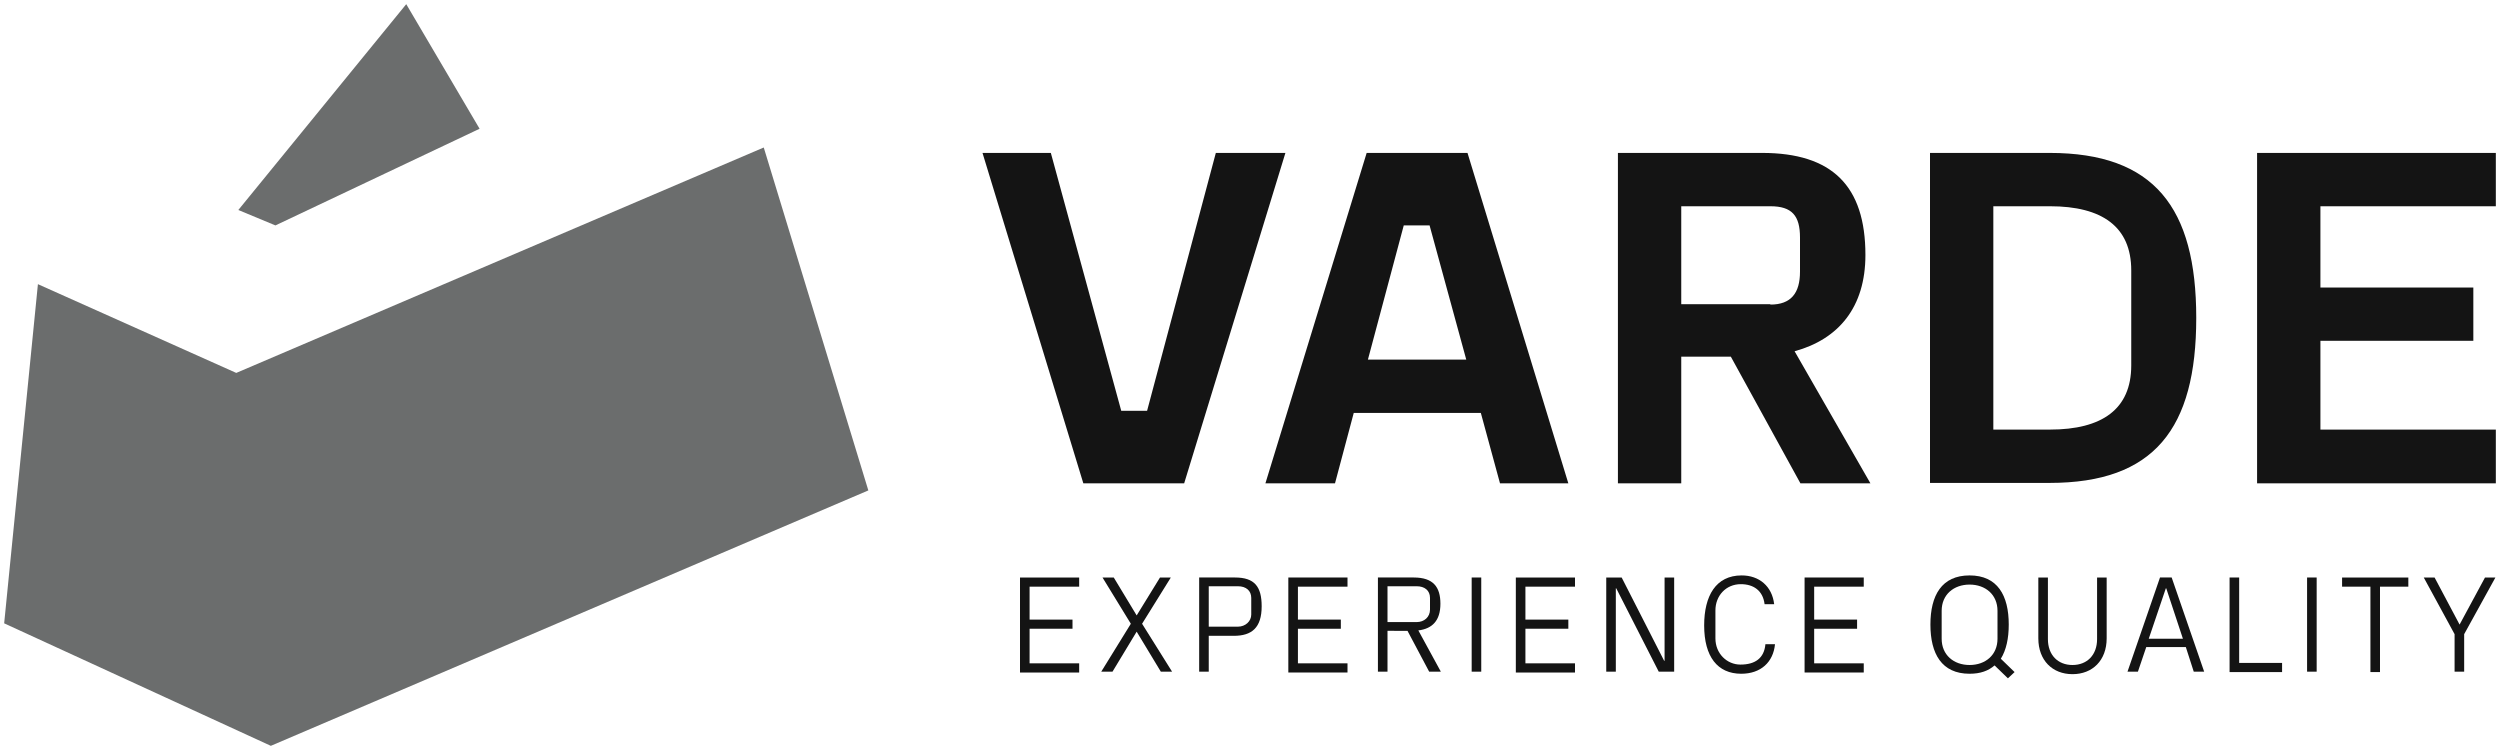
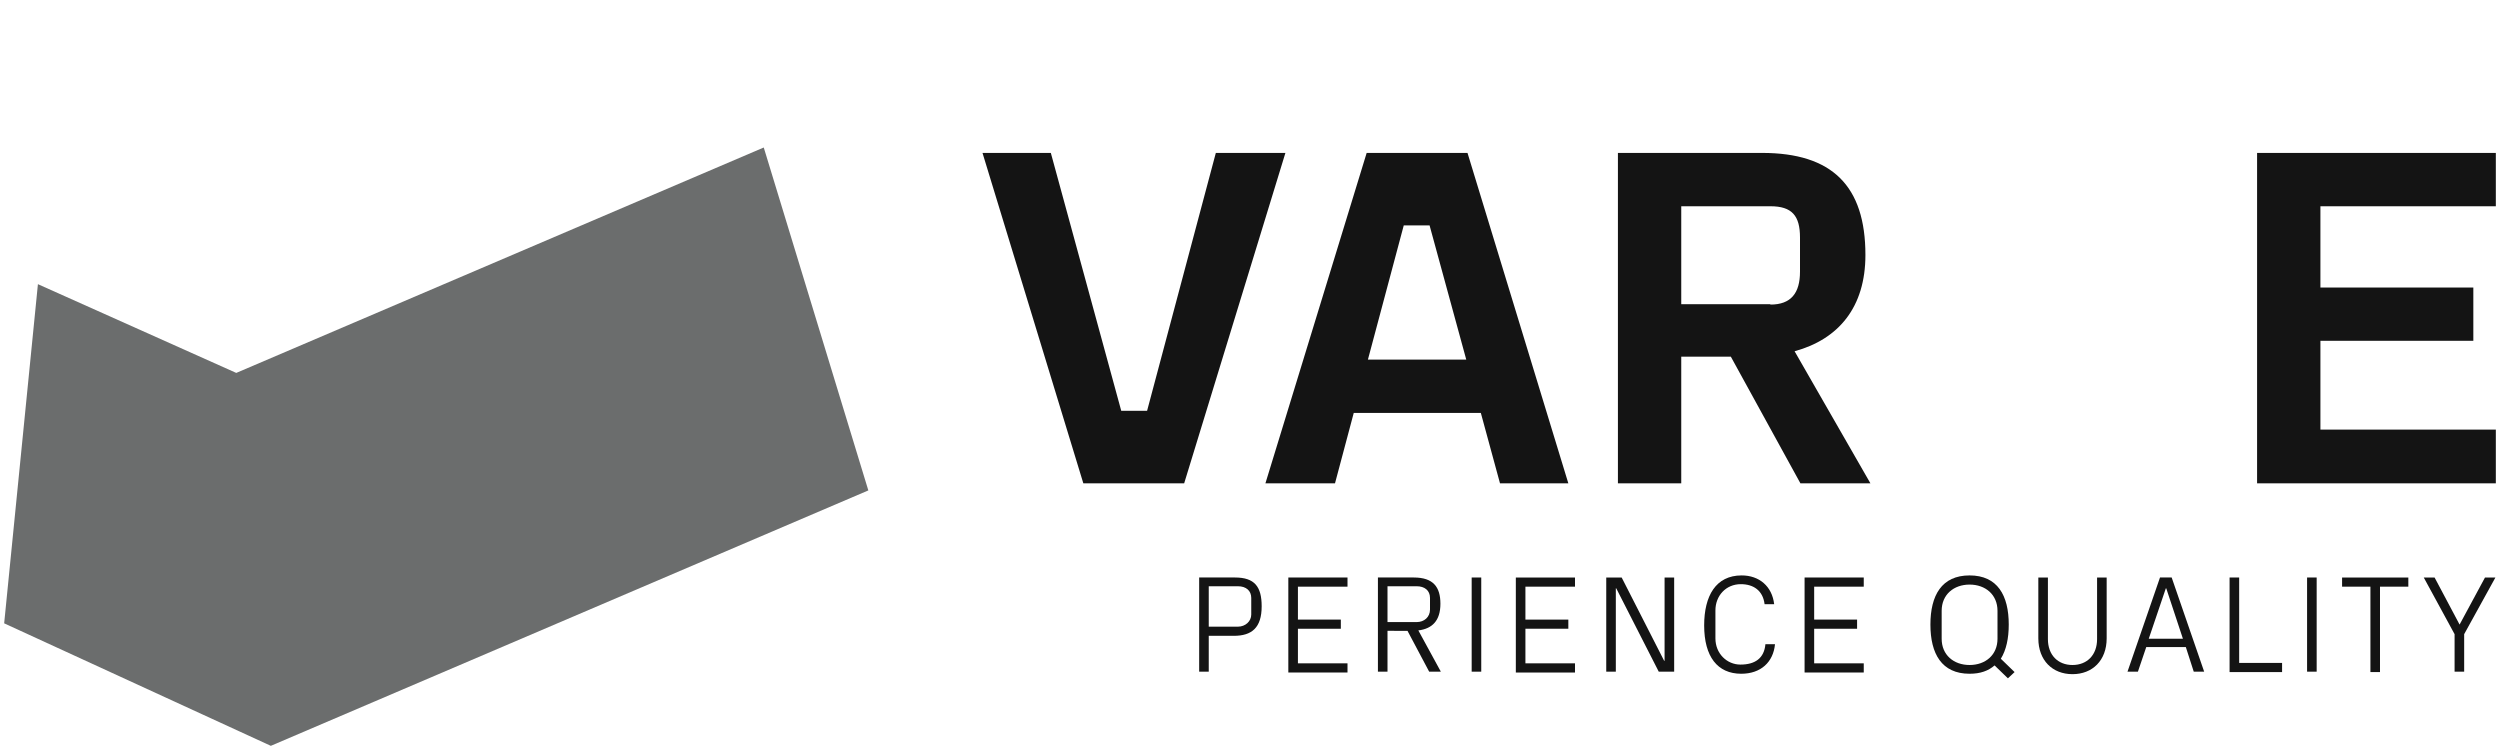
<svg xmlns="http://www.w3.org/2000/svg" version="1.1" id="Layer_1" x="0px" y="0px" viewBox="0 0 600 180" style="enable-background:new 0 0 600 180;" xml:space="preserve">
  <style type="text/css">
	.st0{fill:#6B6D6D;}
	.st1{fill:#141414;}
</style>
  <g>
    <g>
      <polygon class="st0" points="183.3,35.4 56.7,89.5 9.1,68.2 1,149.6 65,179 208.4,117.7   " />
-       <polygon class="st0" points="115.1,30.9 97.5,1 57.2,50.4 66.1,54.1   " />
    </g>
    <g>
      <g>
        <path class="st1" d="M275.3,98.6l16.5-61.9h16.7L284.2,116H260l-24.2-79.3h16.4l16.9,61.9H275.3z" />
        <path class="st1" d="M403.5,85.6V116h-15.2V36.7h34.6c16.8,0,24.8,7.9,24.8,24.5c0,12.5-6.4,20.2-17,23.1l18.2,31.7h-16.8     l-16.7-30.4H403.5z M424.9,73.1c4.9,0,7.1-2.7,7.1-7.9V57c0-5.2-1.9-7.5-7.1-7.5h-21.4v23.5H424.9z" />
-         <path class="st1" d="M491.9,36.7c25.1,0,35.2,13.1,35.2,39.6c0,26.6-10.1,39.6-35.2,39.6h-28.7V36.7H491.9z M478.4,49.5v53.6     h13.6c12.5,0,19.5-4.9,19.5-15.4V64.9c0-10.5-7-15.4-19.5-15.4H478.4z" />
        <path class="st1" d="M541.7,36.7H599v12.8h-42.1V69h36.7v12.8h-36.7v21.3H599V116h-57.3V36.7z" />
        <path class="st1" d="M360,116h16.4l-24.2-79.3H328L303.7,116h16.7l4.5-16.9h30.5L360,116z M328.3,86.3l8.6-32.2h6.2l8.8,32.2     H328.3z" />
      </g>
      <g>
        <g>
          <path class="st1" d="M478.7,159.7c-1.5,1.3-3.4,2-6,2c-6.7,0-9.4-4.8-9.4-11.8c0-7,2.7-11.8,9.4-11.8s9.4,4.8,9.4,11.8      c0,3.3-0.6,6.1-1.9,8.2l3.3,3.2l-1.6,1.5L478.7,159.7z M479.4,153.3v-6.7c0-3.9-2.9-6.3-6.7-6.3s-6.7,2.4-6.7,6.3v6.7      c0,3.9,2.9,6.3,6.7,6.3S479.4,157.2,479.4,153.3z" />
          <path class="st1" d="M503.3,138.6h2.3v14.6c0,5.3-3.4,8.6-8.2,8.6c-4.8,0-8.2-3.3-8.2-8.6v-14.6h2.3v14.8c0,3.8,2.4,6.2,5.9,6.2      c3.5,0,5.9-2.4,5.9-6.2V138.6z" />
          <path class="st1" d="M524.6,155.3h-9.5l-2,5.9h-2.5l7.8-22.6h2.8l7.8,22.6h-2.5L524.6,155.3z M519.8,141.2l-4.1,12.1h8.2      l-4-12.1H519.8z" />
          <path class="st1" d="M535.1,138.6h2.3v20.5h10.3v2.2h-12.6V138.6z" />
          <path class="st1" d="M553.7,138.6h2.3v22.6h-2.3V138.6z" />
          <path class="st1" d="M562.1,138.6H578v2.2h-6.8v20.5h-2.3v-20.5h-6.8V138.6z" />
          <path class="st1" d="M581.7,138.6h2.6l6,11.3l6.1-11.3h2.5l-7.5,13.6v9h-2.3v-9L581.7,138.6z" />
        </g>
        <g>
-           <path class="st1" d="M244.8,138.6H259v2.2h-11.9v7.9h10.3v2.2h-10.3v8.3H259v2.2h-14.2V138.6z" />
-           <path class="st1" d="M271.4,149.7l-6.8-11.1h2.7l5.5,9.1l5.6-9.1h2.6l-6.9,11.1l7.2,11.5h-2.7l-5.8-9.6l-5.8,9.6h-2.7      L271.4,149.7z" />
          <path class="st1" d="M290.1,152.6v8.6h-2.3v-22.6h8.6c4.7,0,6.4,2.2,6.4,6.9c0,5.2-2.4,7.1-6.7,7.1H290.1z M297.1,150.4      c1.8,0,3.2-1.3,3.2-2.9v-4c0-1.7-1.2-2.8-3.2-2.8h-7v9.7H297.1z" />
          <path class="st1" d="M309.2,138.6h14.2v2.2h-11.9v7.9h10.3v2.2h-10.3v8.3h11.9v2.2h-14.2V138.6z" />
          <path class="st1" d="M333,151.4v9.8h-2.3v-22.6h8.6c4.7,0,6.4,2.3,6.4,6.3c0,4.1-2,6-5.3,6.4l5.4,9.9H343l-5.2-9.8H333z       M340,149.3c1.8,0,3.2-1.2,3.2-3v-2.8c0-1.8-1.3-2.8-3.2-2.8h-7v8.6H340z" />
          <path class="st1" d="M353.2,138.6h2.3v22.6h-2.3V138.6z" />
          <path class="st1" d="M363.8,138.6H378v2.2h-11.9v7.9h10.3v2.2h-10.3v8.3H378v2.2h-14.2V138.6z" />
          <path class="st1" d="M399.5,158.6v-20h2.3v22.6h-3.7l-10.2-20h-0.1v20h-2.3v-22.6h3.7l10.2,20H399.5z" />
          <path class="st1" d="M409,150.1c0-7.1,2.8-12,9-12c4.2,0,7.3,2.6,7.8,6.9h-2.3c-0.4-3.3-2.7-4.8-5.7-4.8c-3.6,0-6.1,2.8-6.1,6.3      v6.7c0,3.7,2.8,6.3,6,6.3c3.5,0,5.7-1.5,6-4.9h2.3c-0.4,4.3-3.4,7.1-8.1,7.1C412.2,161.7,409,157.6,409,150.1z" />
          <path class="st1" d="M433.1,138.6h14.2v2.2h-11.9v7.9h10.3v2.2h-10.3v8.3h11.9v2.2h-14.2V138.6z" />
        </g>
      </g>
    </g>
  </g>
</svg>